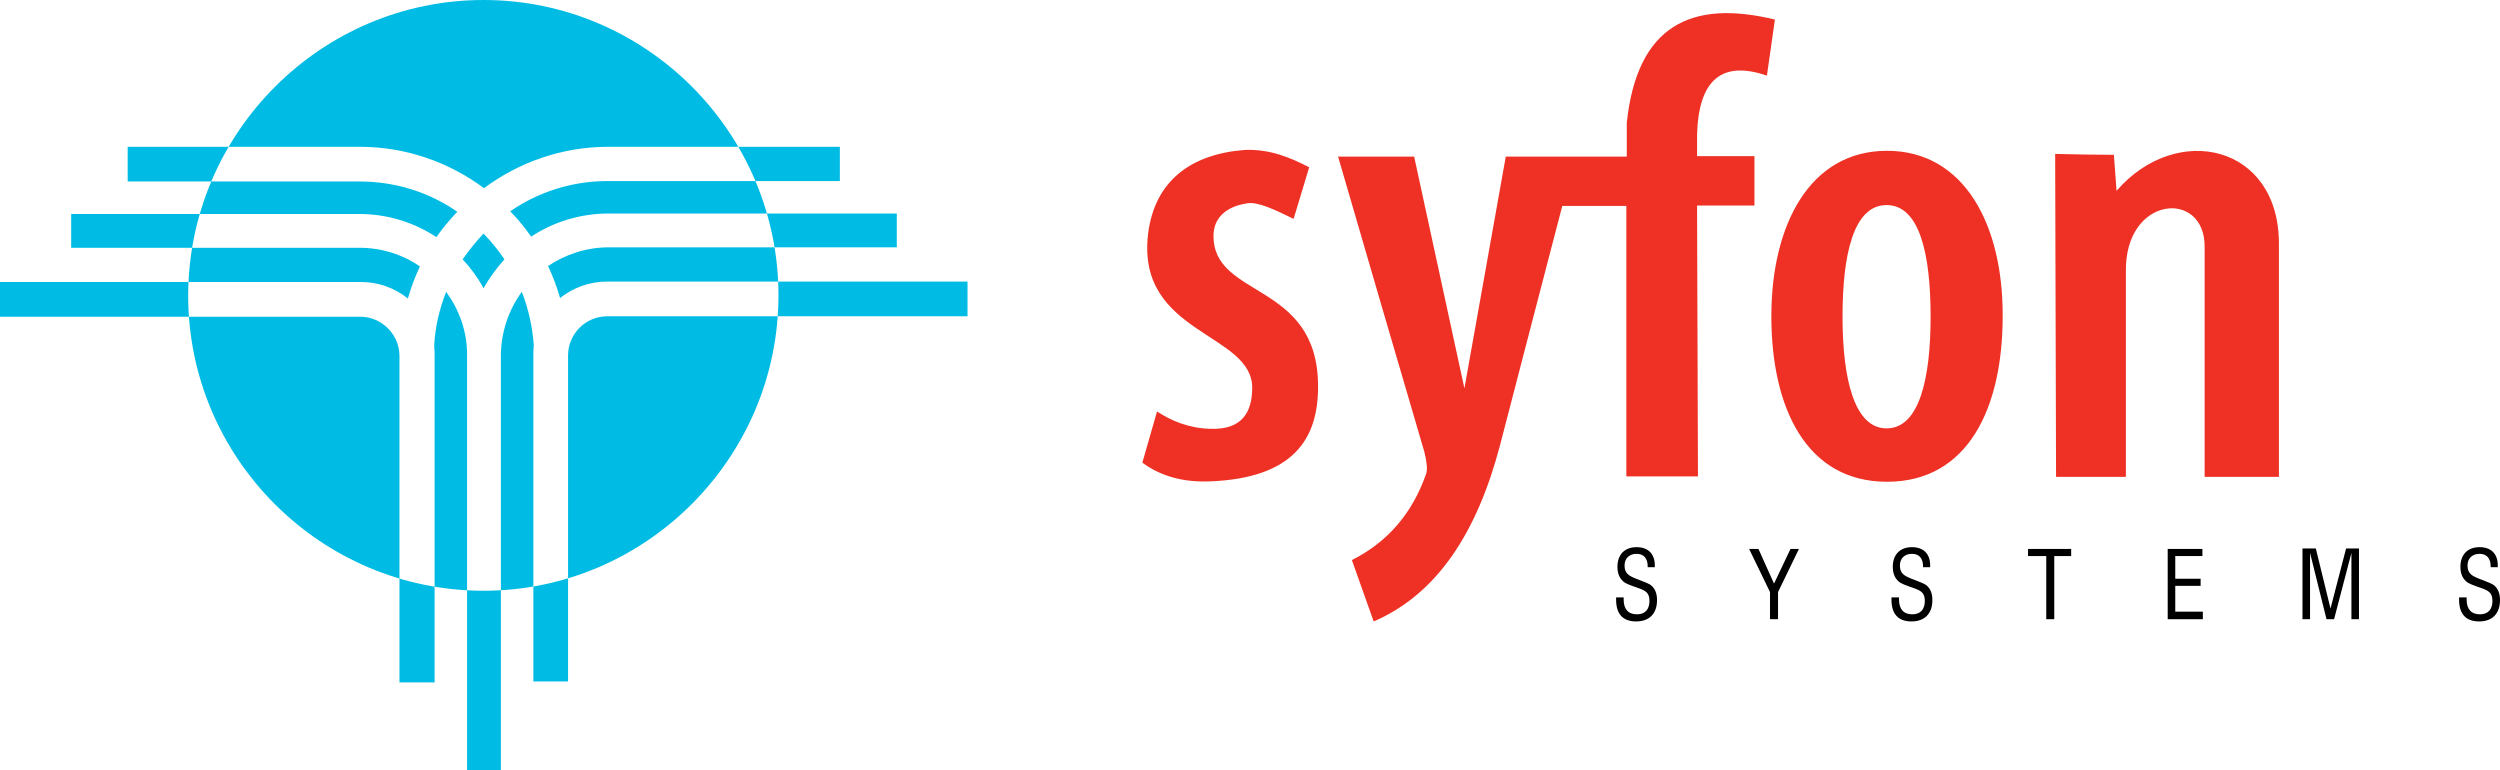
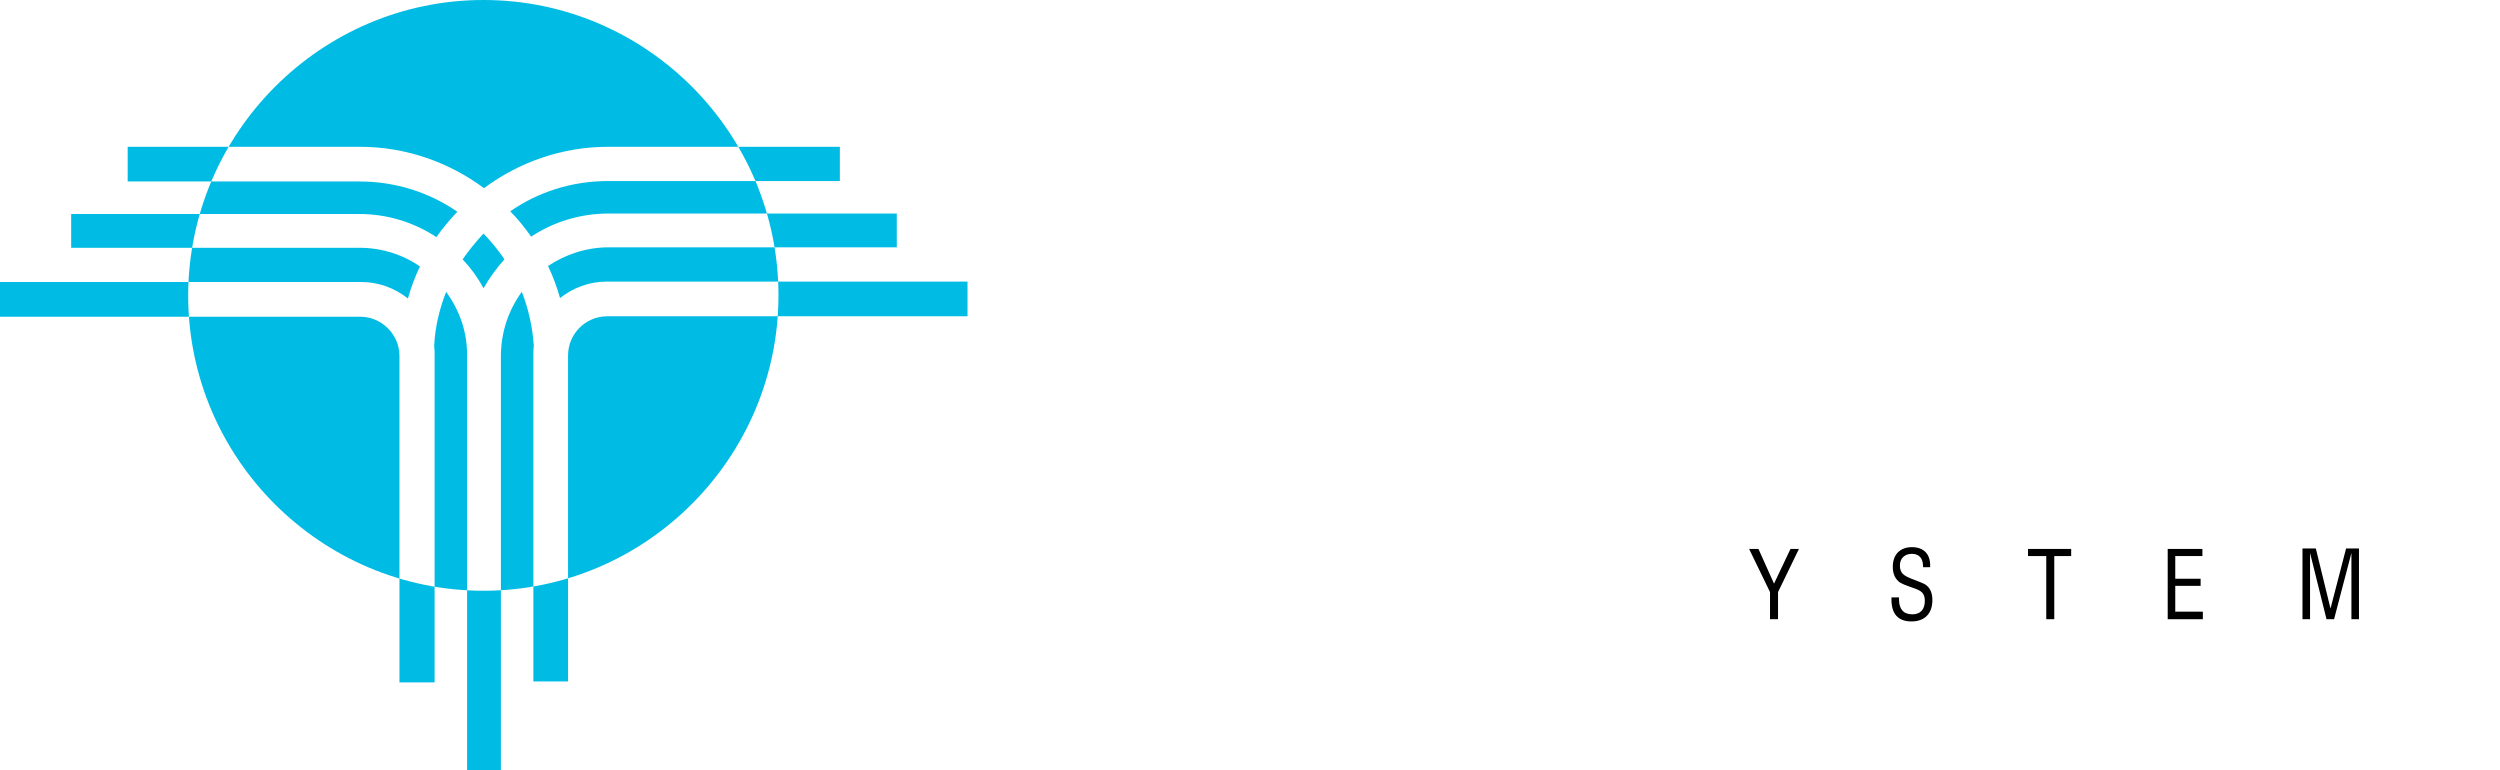
<svg xmlns="http://www.w3.org/2000/svg" version="1.1" id="Layer_1" x="0px" y="0px" viewBox="0 0 562 173.2" style="enable-background:new 0 0 562 173.2;" xml:space="preserve">
  <style type="text/css">
	.Arched_x0020_Green{fill:url(#SVGID_1_);stroke:#FFFFFF;stroke-width:0.25;stroke-miterlimit:1;}
	.st0{fill-rule:evenodd;clip-rule:evenodd;fill:#00BCE4;}
	.st1{fill-rule:evenodd;clip-rule:evenodd;fill:#EE3124;}
</style>
  <linearGradient id="SVGID_1_" gradientUnits="userSpaceOnUse" x1="-43.274" y1="660.756" x2="-42.567" y2="660.049">
    <stop offset="0" style="stop-color:#20AC4B" />
    <stop offset="0.983" style="stop-color:#19361A" />
  </linearGradient>
  <path class="st0" d="M108.7,0c36.5,0,66.3,29.8,66.3,66.4c0,36.5-29.8,66.4-66.3,66.4c-36.6,0-66.4-29.8-66.4-66.4  C42.4,29.8,72.2,0,108.7,0 M108.7,52.5c1.7,1.8,3.3,3.7,4.7,5.8c-1.8,2-3.4,4.2-4.7,6.5c-1.3-2.4-2.9-4.6-4.7-6.5  C105.4,56.3,107,54.3,108.7,52.5 M127.7,153.3V79.9c0-4.8,3.9-8.8,8.8-8.8h81v-7.8h-81.1c-3.9,0-7.6,1.4-10.5,3.7  c-0.7-2.5-1.6-4.9-2.7-7.2c3.9-2.6,8.6-4.2,13.6-4.2h64.8v-7.6h-64.8c-6.4,0-12.4,1.9-17.4,5.2c-1.4-2-3-4-4.7-5.7  c6.2-4.3,13.8-6.8,21.9-6.8h52.2V33h-52.1c-10.4,0-20.1,3.5-27.9,9.3c-7.8-5.8-17.5-9.3-27.9-9.3H28.7v7.8h52.2  c8.1,0,15.7,2.5,21.9,6.8c-1.7,1.8-3.3,3.7-4.7,5.7c-5-3.3-11-5.2-17.4-5.2H16v7.6h64.8c5,0,9.7,1.5,13.6,4.2  c-1.1,2.3-2,4.7-2.7,7.2c-2.9-2.3-6.5-3.7-10.5-3.7H0v7.8h81c4.8,0,8.8,4,8.8,8.8v73.4h7.9V79.9c0-0.7,0-1.4-0.1-2.1  c0.2-4.3,1.2-8.4,2.7-12.2c2.9,4,4.7,8.8,4.7,14.1v0.2v93.3h7.6V79.9v-0.2c0.1-5.3,1.8-10.1,4.7-14.1c1.5,3.8,2.4,7.9,2.7,12.1  c-0.1,0.7-0.1,1.4-0.1,2.1v73.4H127.7z" />
-   <path class="st1" d="M424.1,46.1c-7.5,0-9.9,11.3-9.9,25.1c0,13.8,2.6,25.1,9.9,25.1c7.4,0,9.9-11.3,9.9-25.1  C434,57.3,431.6,46.1,424.1,46.1 M424.2,33.9c-17.4,0-26,16.7-26,37.2c0,20.5,7.8,37.2,26,37.2c18.3,0,26-16.7,26-37.2  C450.3,50.6,441.6,33.9,424.2,33.9 M300.8,35.2h17.1c3.8,17.4,7.5,34.7,11.3,52.1c3.1-17.4,6.2-34.7,9.3-52.1h27.2v-7.6  C368,5.8,380.1-0.2,399,4.4c-0.6,4.2-1.2,8.4-1.8,12.6c-10.2-3.5-15.4,1-15.7,13.4l0,4.7h12.9v11.1h-12.9l0.2,60.9h-16.1V46.3h-14.4  c-4.7,17.9-9.3,35.8-14,53.8c-5.1,19.4-14,33.4-28.4,39.6c-1.6-4.6-3.3-9.2-4.9-13.8c8-4,13.6-10.5,16.7-19.4  c0.3-0.9,0.2-2.5-0.4-4.9C313.7,79.4,307.2,57.3,300.8,35.2 M294.3,37.6c-1.2,3.9-2.3,7.8-3.5,11.6c-4.1-2-8-3.9-10.4-3.5  c-4.7,0.7-7.5,3.2-7.6,7.1c-0.3,14.4,23.4,10.3,23.5,33.9c0.1,12.1-5.7,20.7-24,21.5c-5.9,0.3-11.2-1-15.5-4.2  c1.1-3.8,2.2-7.7,3.3-11.5c3.2,2.1,7.2,3.8,12.1,3.9c7.1,0.2,9.2-3.8,9.3-9c0.3-12.7-26.2-12.1-23.4-34.9  c1.5-11.9,9.7-17.9,21.8-18.8C285.5,33.5,290,35.4,294.3,37.6 M462,34.6c0.1,24.2,0.1,48.4,0.2,72.6h15.7V61.1  c-0.3-17.2,17.8-18.6,17.7-5.6v51.7h16.7V54.9c0.1-22.4-23-27.6-36.5-12c-0.2-2.7-0.4-5.4-0.6-8.1C470.8,34.8,466.4,34.7,462,34.6" />
  <g>
-     <path d="M365,134.2c0,0.3,0,0.5,0,0.6c0,2.1,1,3.3,3,3.3c1.8,0,2.8-1.1,2.8-3c0-1.8-0.8-2.3-2.5-2.9c-1.7-0.6-2.9-1-3.4-1.5   c-0.9-0.8-1.3-1.9-1.3-3.3c0-2.7,1.6-4.4,4.3-4.4c2.6,0,4.1,1.5,4.1,4.1c0,0.1,0,0.3,0,0.4h-1.6c0-0.1,0-0.1,0-0.2   c0-1.8-0.9-2.8-2.5-2.8c-1.6,0-2.7,1-2.7,2.6c0,1.8,0.9,2.3,2.6,3c1.8,0.7,3,1.1,3.5,1.6c0.8,0.7,1.2,1.8,1.2,3.2   c0,3-1.7,4.8-4.7,4.8c-3,0-4.5-1.7-4.5-4.9c0-0.2,0-0.4,0-0.5H365z" />
    <path d="M397.9,133.1l-4.7-9.7h2.1l3.5,7.8l3.7-7.8h1.9l-4.7,9.7v6.1h-1.8V133.1z" />
    <path d="M426.9,134.2c0,0.3,0,0.5,0,0.6c0,2.1,1,3.3,3,3.3c1.8,0,2.8-1.1,2.8-3c0-1.8-0.8-2.3-2.5-2.9c-1.7-0.6-2.9-1-3.4-1.5   c-0.9-0.8-1.3-1.9-1.3-3.3c0-2.7,1.6-4.4,4.3-4.4c2.6,0,4.1,1.5,4.1,4.1c0,0.1,0,0.3,0,0.4h-1.6c0-0.1,0-0.1,0-0.2   c0-1.8-0.9-2.8-2.5-2.8c-1.6,0-2.7,1-2.7,2.6c0,1.8,0.9,2.3,2.6,3c1.8,0.7,3,1.1,3.5,1.6c0.8,0.7,1.2,1.8,1.2,3.2   c0,3-1.7,4.8-4.7,4.8c-3,0-4.5-1.7-4.5-4.9c0-0.2,0-0.4,0-0.5H426.9z" />
    <path d="M459.9,125h-4v-1.6h9.7v1.6h-3.8v14.2h-1.8V125z" />
    <path d="M487.2,123.4h7.9v1.6H489v5.1h5.7v1.6H489v5.8h6.2v1.7h-7.9V123.4z" />
    <path d="M528.6,124.3l-3.9,14.9H523l-3.7-14.9v14.9h-1.7v-15.9h3l3.3,13.5l3.5-13.5h2.9v15.9h-1.7V124.3z" />
-     <path d="M554.5,134.2c0,0.3,0,0.5,0,0.6c0,2.1,1,3.3,3,3.3c1.8,0,2.8-1.1,2.8-3c0-1.8-0.8-2.3-2.5-2.9c-1.7-0.6-2.9-1-3.4-1.5   c-0.9-0.8-1.3-1.9-1.3-3.3c0-2.7,1.6-4.4,4.3-4.4c2.6,0,4.1,1.5,4.1,4.1c0,0.1,0,0.3,0,0.4h-1.6c0-0.1,0-0.1,0-0.2   c0-1.8-0.9-2.8-2.5-2.8c-1.6,0-2.7,1-2.7,2.6c0,1.8,0.9,2.3,2.6,3c1.8,0.7,3,1.1,3.5,1.6c0.8,0.7,1.2,1.8,1.2,3.2   c0,3-1.7,4.8-4.7,4.8c-3,0-4.5-1.7-4.5-4.9c0-0.2,0-0.4,0-0.5H554.5z" />
  </g>
</svg>